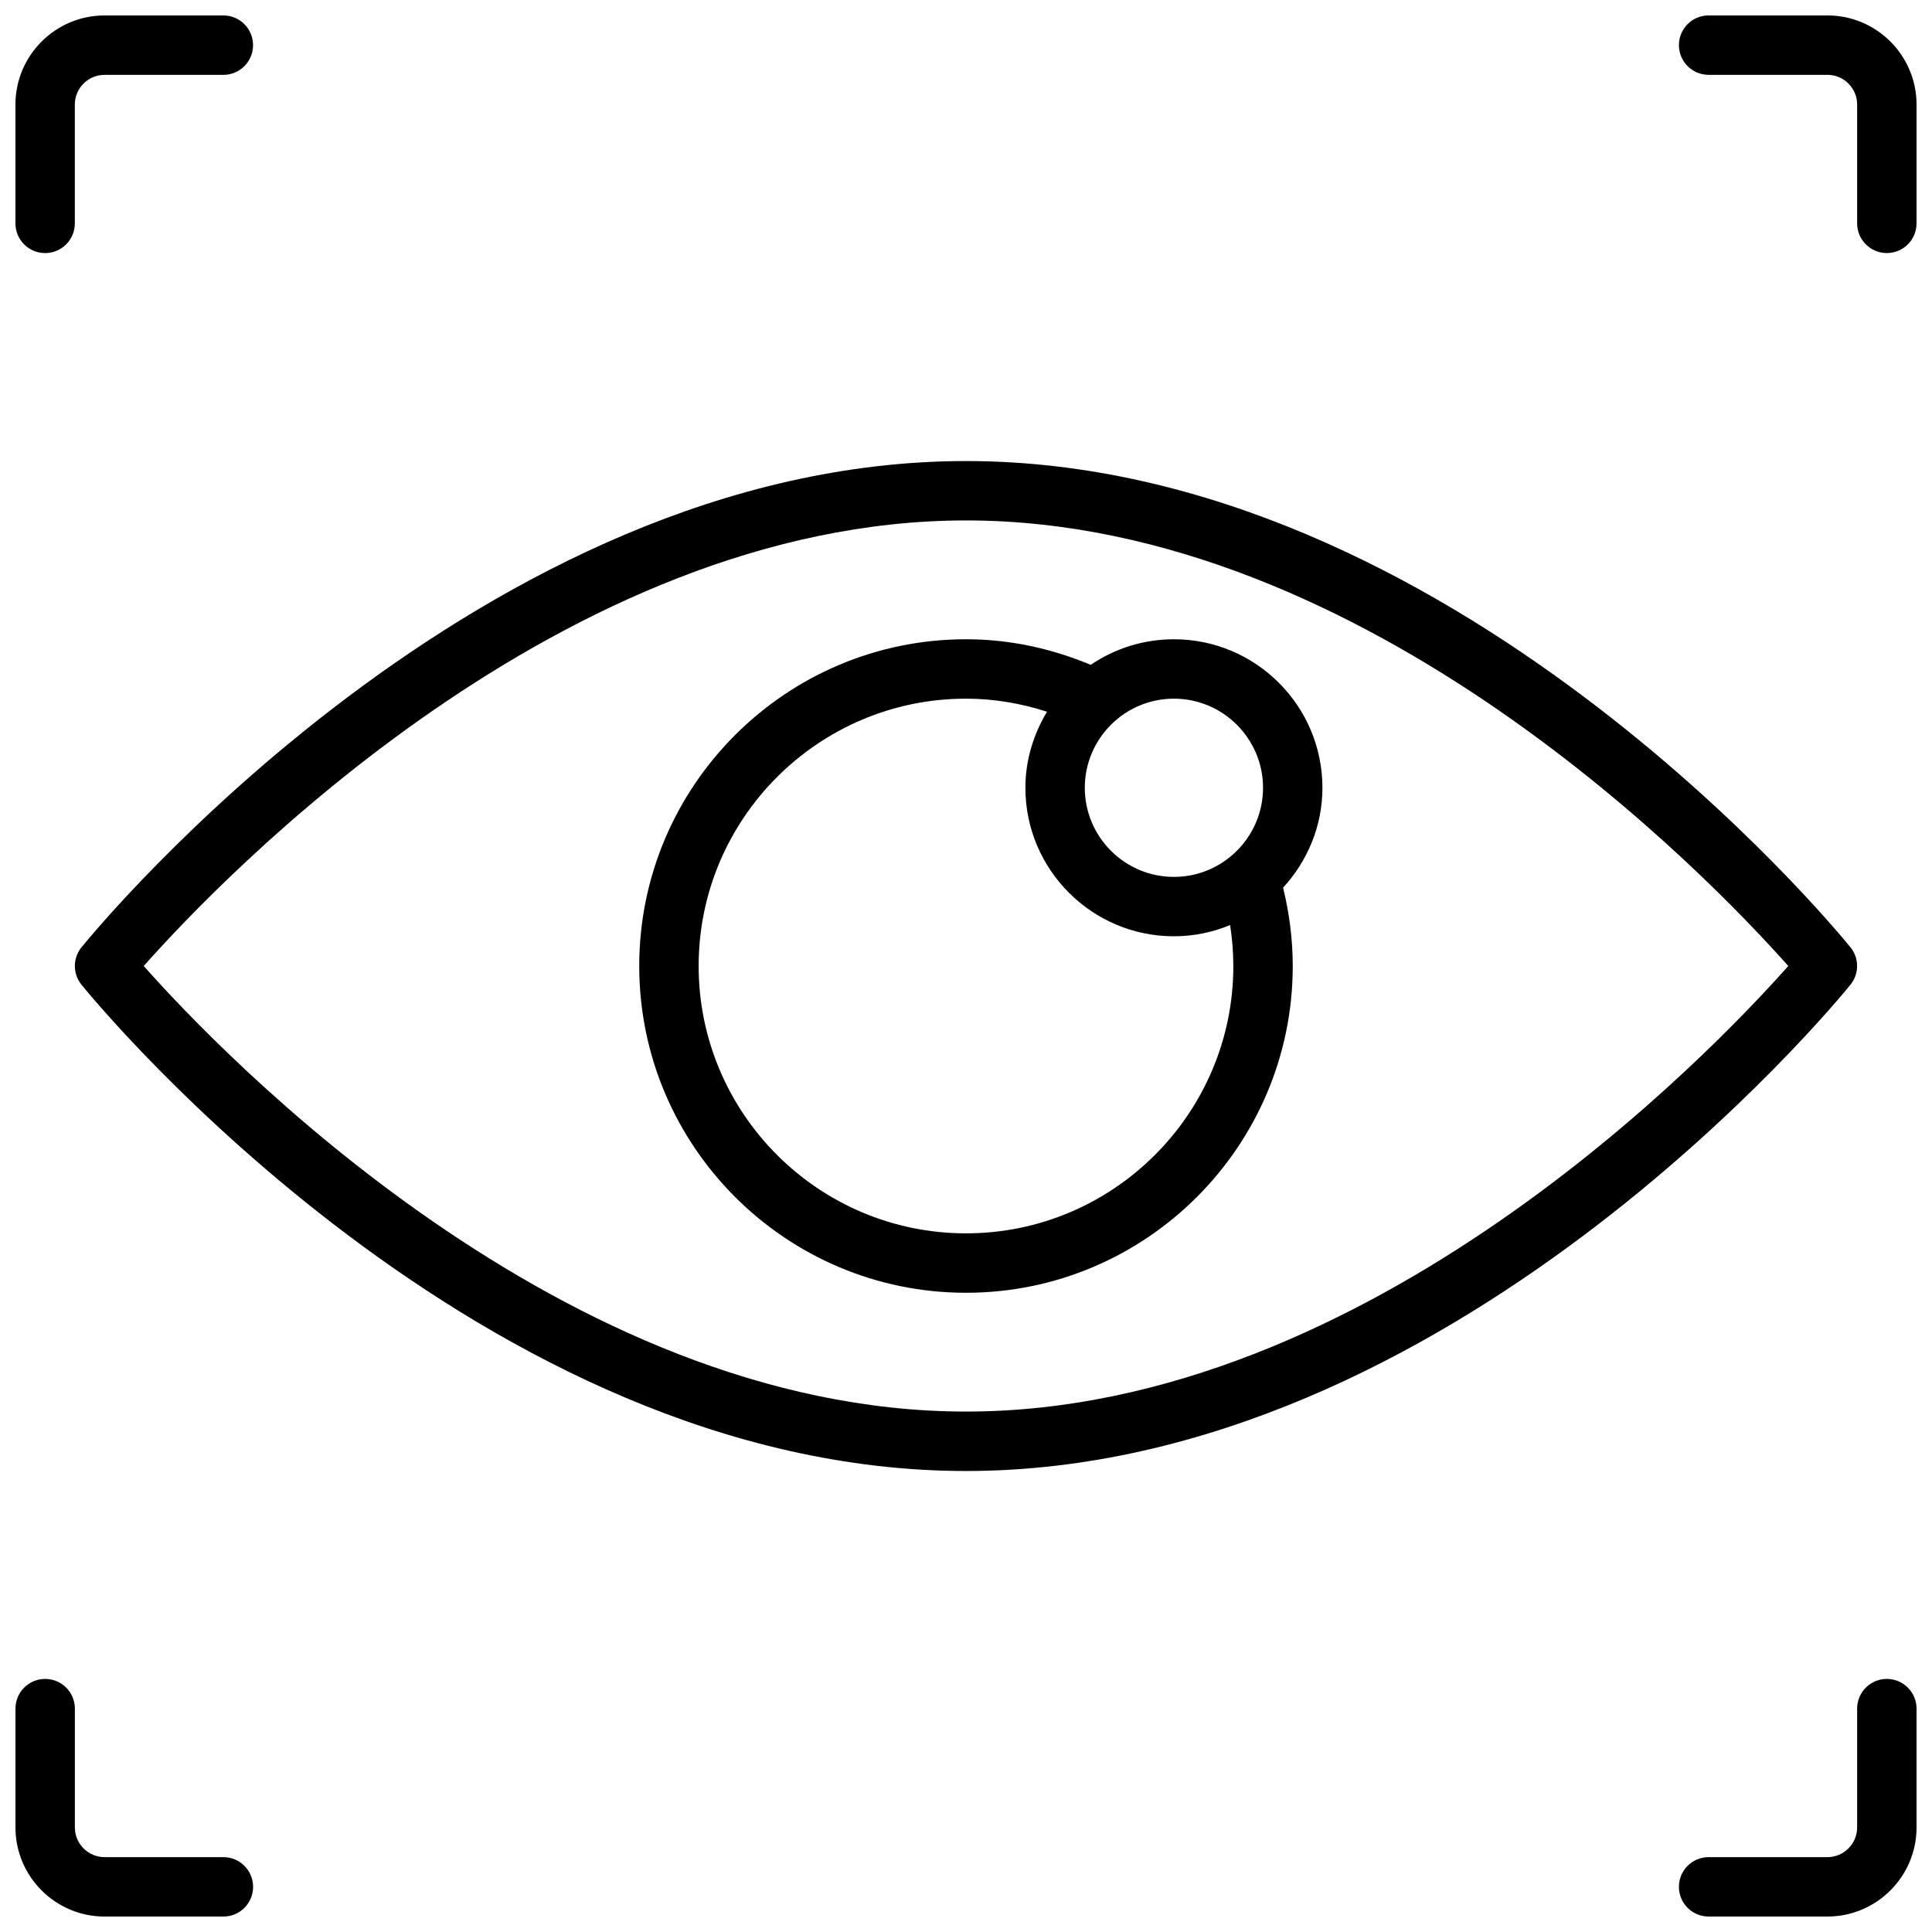
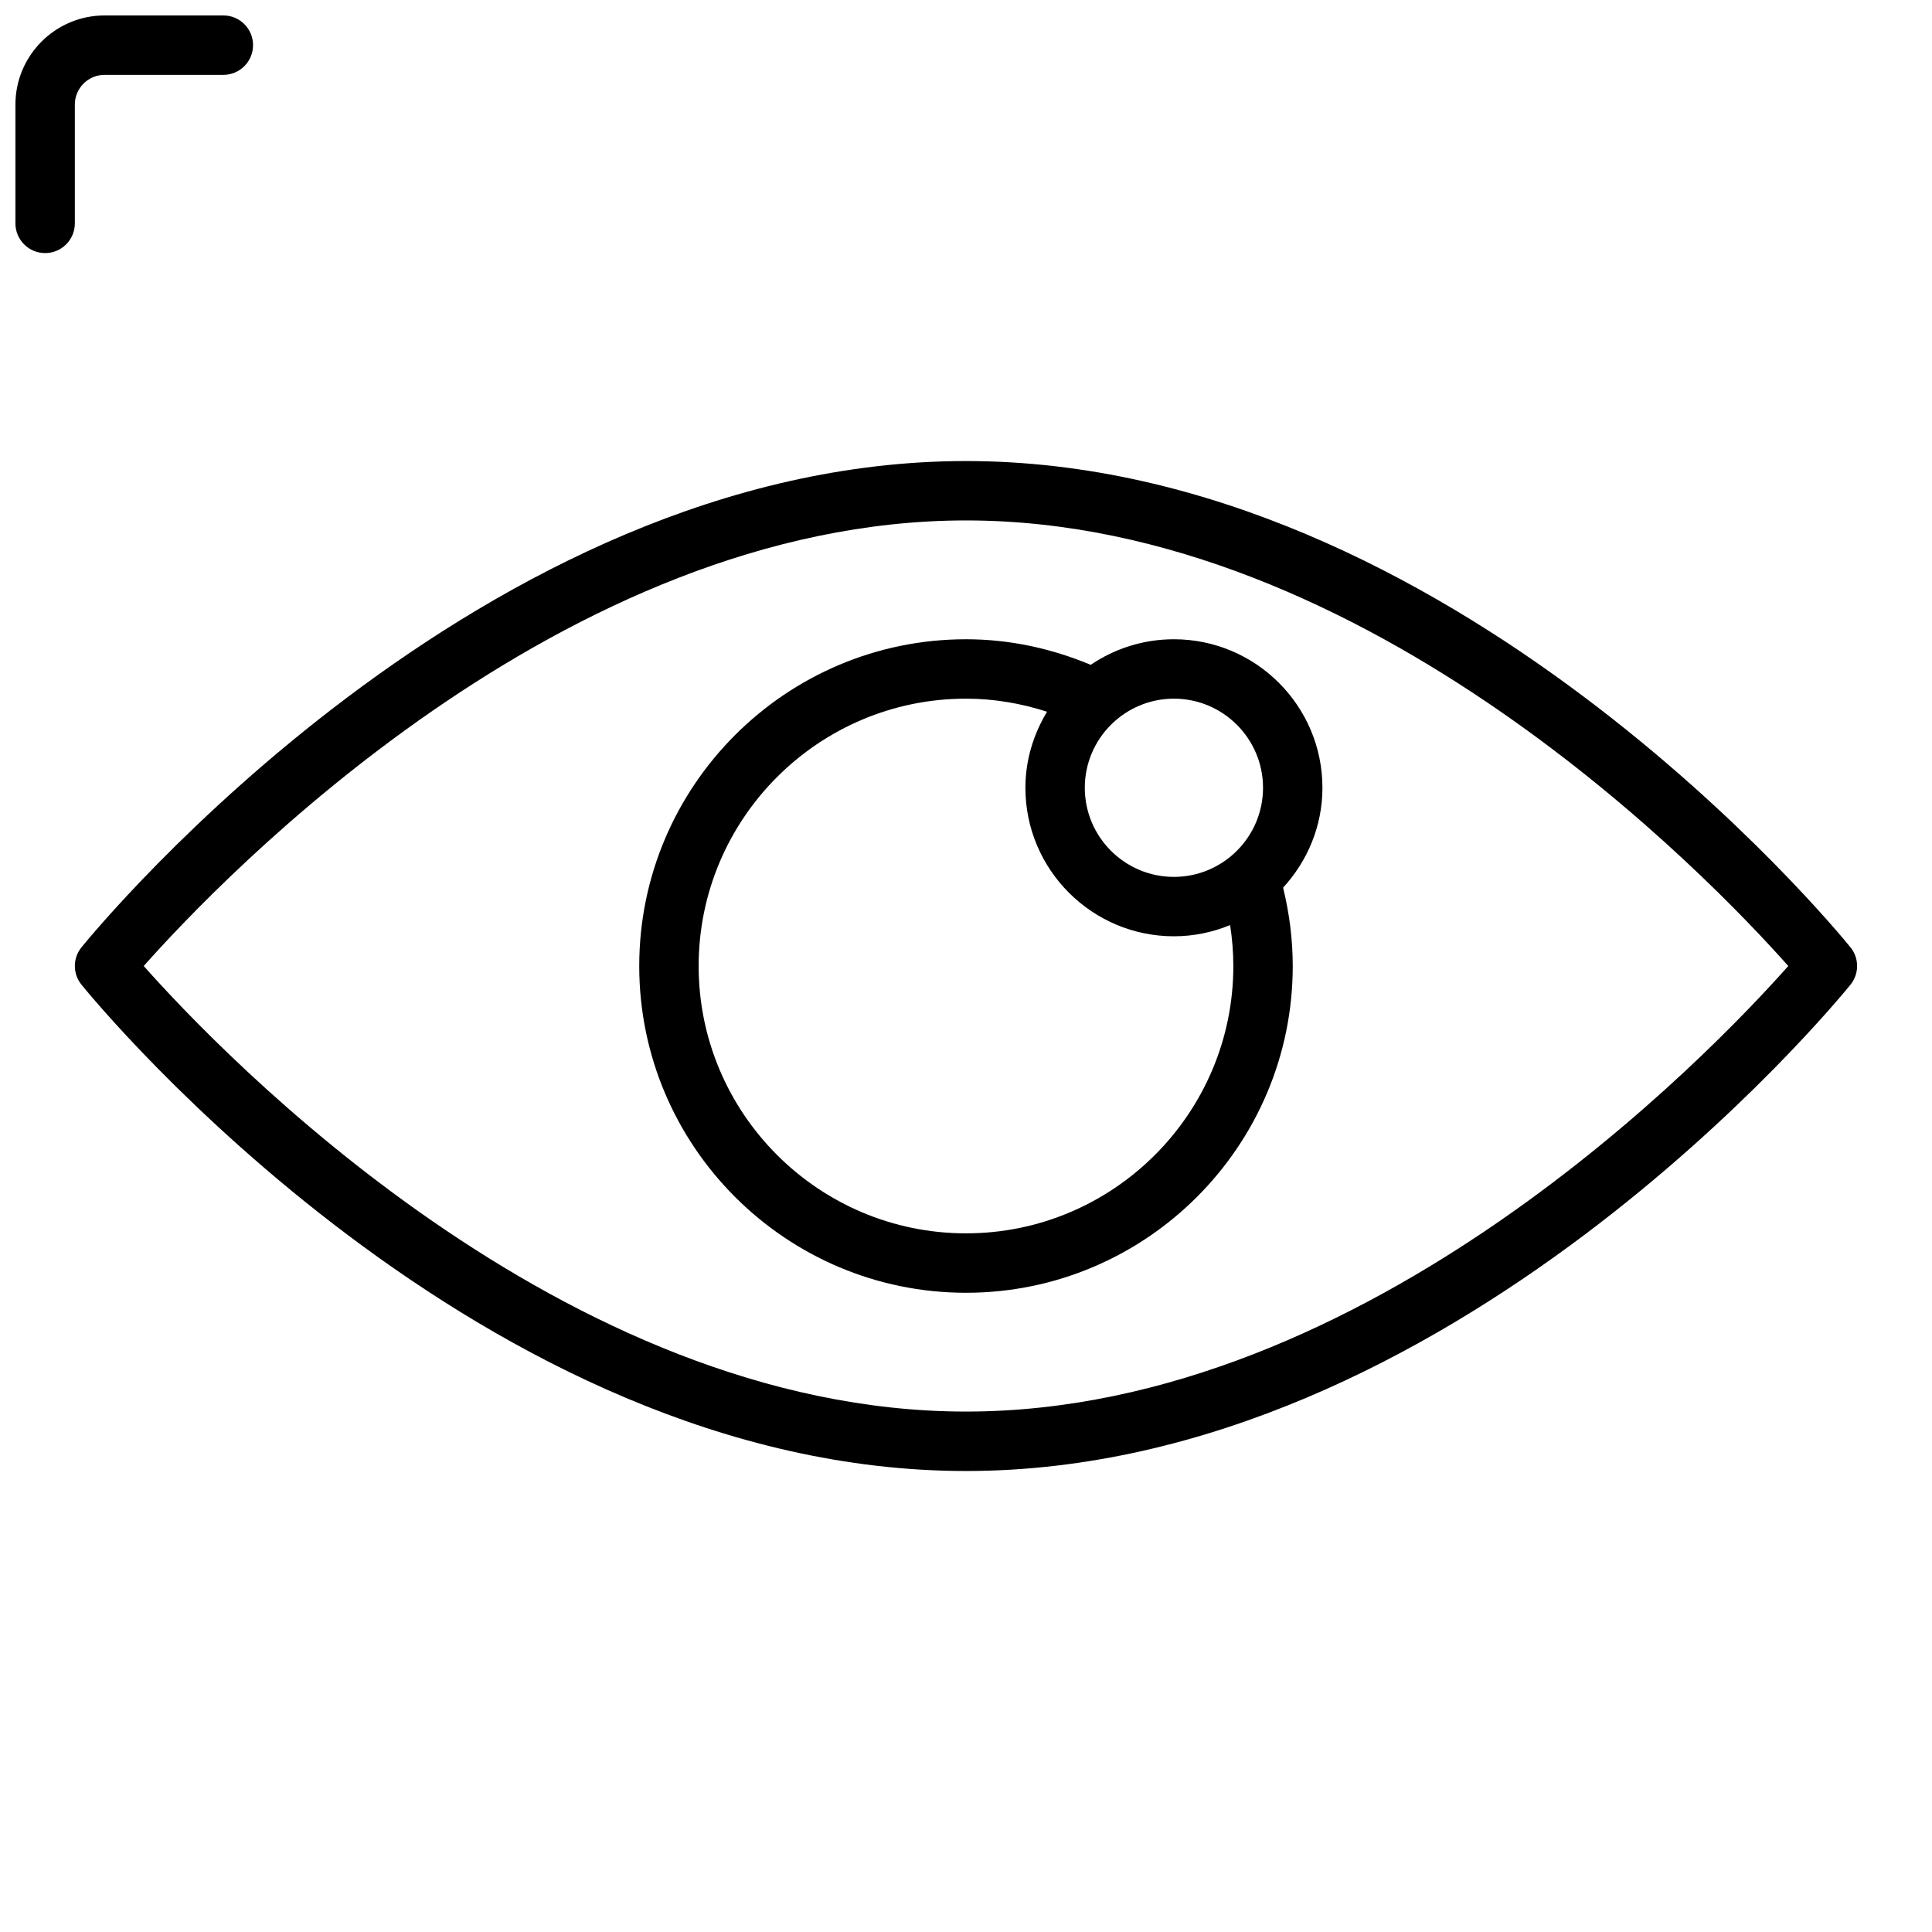
<svg xmlns="http://www.w3.org/2000/svg" width="800px" height="800px" version="1.1" viewBox="144 144 512 512">
  <defs>
    <clipPath id="d">
      <path d="m148.09 148.09h63.906v63.906h-63.906z" />
    </clipPath>
    <clipPath id="c">
      <path d="m148.09 588h63.906v63.902h-63.906z" />
    </clipPath>
    <clipPath id="b">
-       <path d="m588 148.09h63.902v63.906h-63.902z" />
-     </clipPath>
+       </clipPath>
    <clipPath id="a">
-       <path d="m588 588h63.902v63.902h-63.902z" />
-     </clipPath>
+       </clipPath>
  </defs>
  <g clip-path="url(#d)">
    <path d="m155.96 211.07c4.352 0 7.871-3.527 7.871-7.871v-31.488c0-4.336 3.527-7.871 7.871-7.871h31.488c4.352 0 7.871-3.527 7.871-7.871 0.004-4.348-3.516-7.875-7.867-7.875h-31.488c-13.02 0-23.617 10.598-23.617 23.617v31.488c0 4.344 3.519 7.871 7.871 7.871z" />
  </g>
  <g clip-path="url(#c)">
-     <path d="m203.2 636.16h-31.488c-4.344 0-7.871-3.535-7.871-7.871v-31.488c0-4.344-3.519-7.871-7.871-7.871s-7.871 3.527-7.871 7.871v31.488c0 13.02 10.598 23.617 23.617 23.617h31.488c4.352 0 7.871-3.527 7.871-7.871-0.004-4.348-3.523-7.875-7.875-7.875z" />
-   </g>
+     </g>
  <g clip-path="url(#b)">
    <path d="m628.29 148.09h-31.488c-4.352 0-7.871 3.527-7.871 7.871s3.519 7.871 7.871 7.871h31.488c4.344 0 7.871 3.535 7.871 7.871v31.488c0 4.344 3.519 7.871 7.871 7.871s7.871-3.527 7.871-7.871v-31.484c0-13.02-10.594-23.617-23.613-23.617z" />
  </g>
  <g clip-path="url(#a)">
-     <path d="m644.03 588.93c-4.352 0-7.871 3.527-7.871 7.871v31.488c0 4.336-3.527 7.871-7.871 7.871h-31.488c-4.352 0-7.871 3.527-7.871 7.871s3.519 7.871 7.871 7.871h31.488c13.02 0 23.617-10.598 23.617-23.617v-31.488c-0.004-4.34-3.523-7.867-7.875-7.867z" />
+     <path d="m644.03 588.93c-4.352 0-7.871 3.527-7.871 7.871v31.488c0 4.336-3.527 7.871-7.871 7.871h-31.488c-4.352 0-7.871 3.527-7.871 7.871s3.519 7.871 7.871 7.871h31.488c13.02 0 23.617-10.598 23.617-23.617c-0.004-4.34-3.523-7.867-7.875-7.867z" />
  </g>
  <path d="m634.39 404.96c2.348-2.891 2.348-7.031 0-9.918-4.266-5.258-106.04-128.86-234.39-128.86-128.36 0-230.13 123.61-234.4 128.86-2.348 2.891-2.348 7.031 0 9.918 4.266 5.258 106.04 128.87 234.4 128.87 128.36 0 230.13-123.61 234.39-128.87zm-234.39 113.12c-106.71 0-197.5-95.07-217.91-118.08 20.41-23.012 111.2-118.08 217.91-118.08s197.49 95.07 217.91 118.08c-20.414 23.008-111.2 118.08-217.91 118.08z" />
  <path d="m455.1 313.41c-8.164 0-15.75 2.504-22.051 6.777-10.562-4.406-21.637-6.777-33.051-6.777-47.742 0-86.594 38.848-86.594 86.594 0 47.742 38.848 86.594 86.594 86.594 47.742 0 86.594-38.848 86.594-86.594 0-7.008-0.891-13.965-2.559-20.758 6.414-7.008 10.426-16.25 10.426-26.477 0-21.703-17.656-39.359-39.359-39.359zm23.617 39.359c0 13.02-10.598 23.617-23.617 23.617-13.02 0-23.617-10.598-23.617-23.617s10.598-23.617 23.617-23.617c13.02 0 23.617 10.598 23.617 23.617zm-78.719 118.08c-39.07 0-70.848-31.789-70.848-70.848 0-39.062 31.781-70.848 70.848-70.848 7.344 0 14.523 1.219 21.477 3.465-3.562 5.918-5.734 12.758-5.734 20.148 0 21.703 17.656 39.359 39.359 39.359 5.273 0 10.297-1.078 14.895-2.969 0.551 3.586 0.852 7.207 0.852 10.844 0 39.059-31.781 70.848-70.848 70.848z" />
</svg>